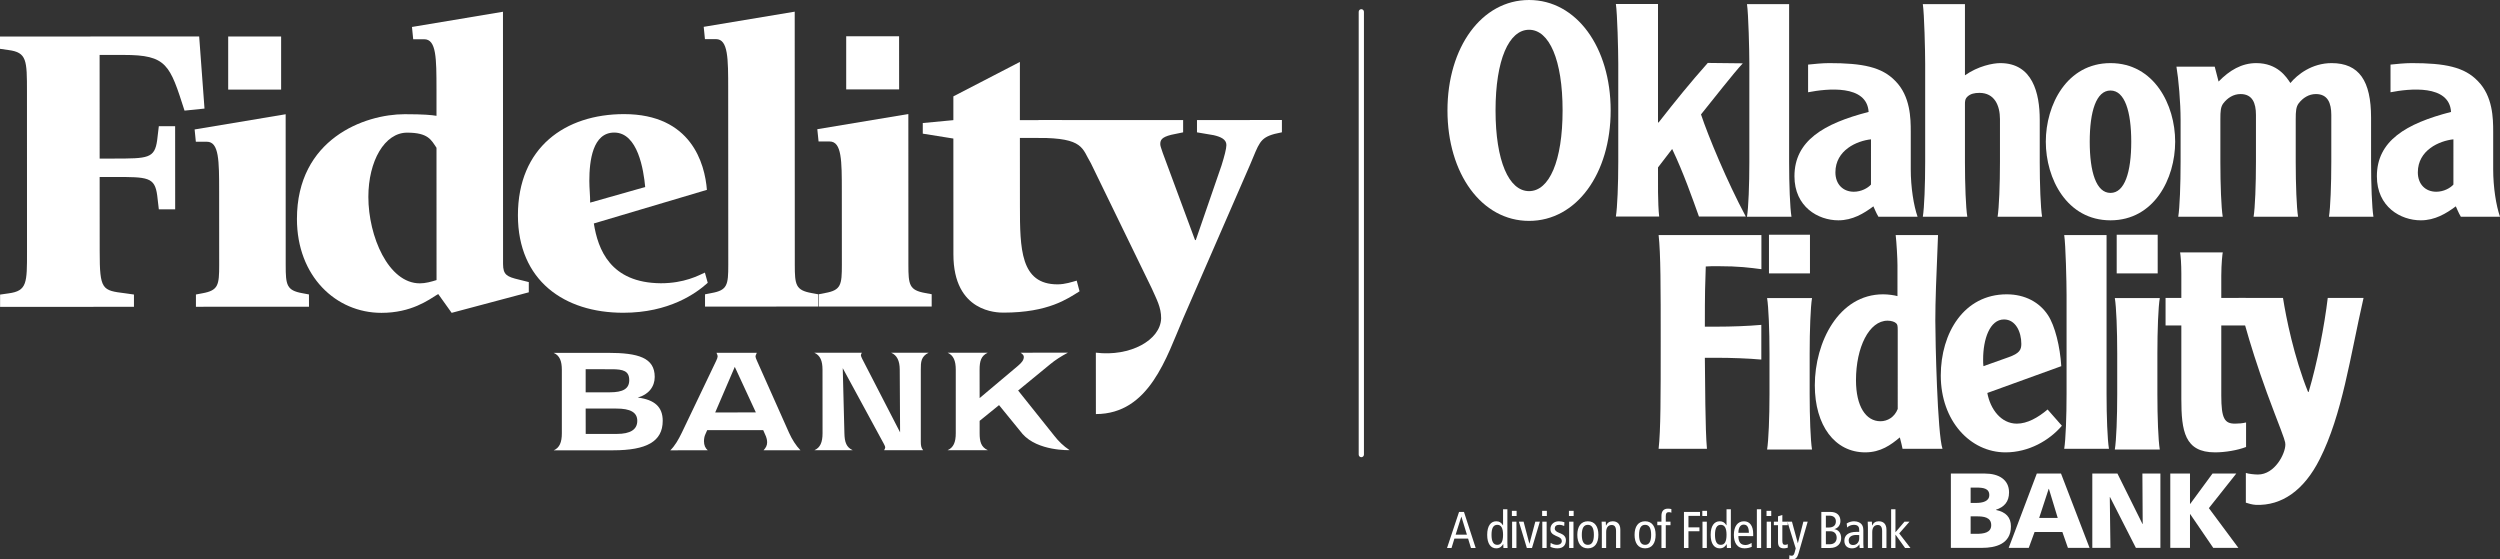
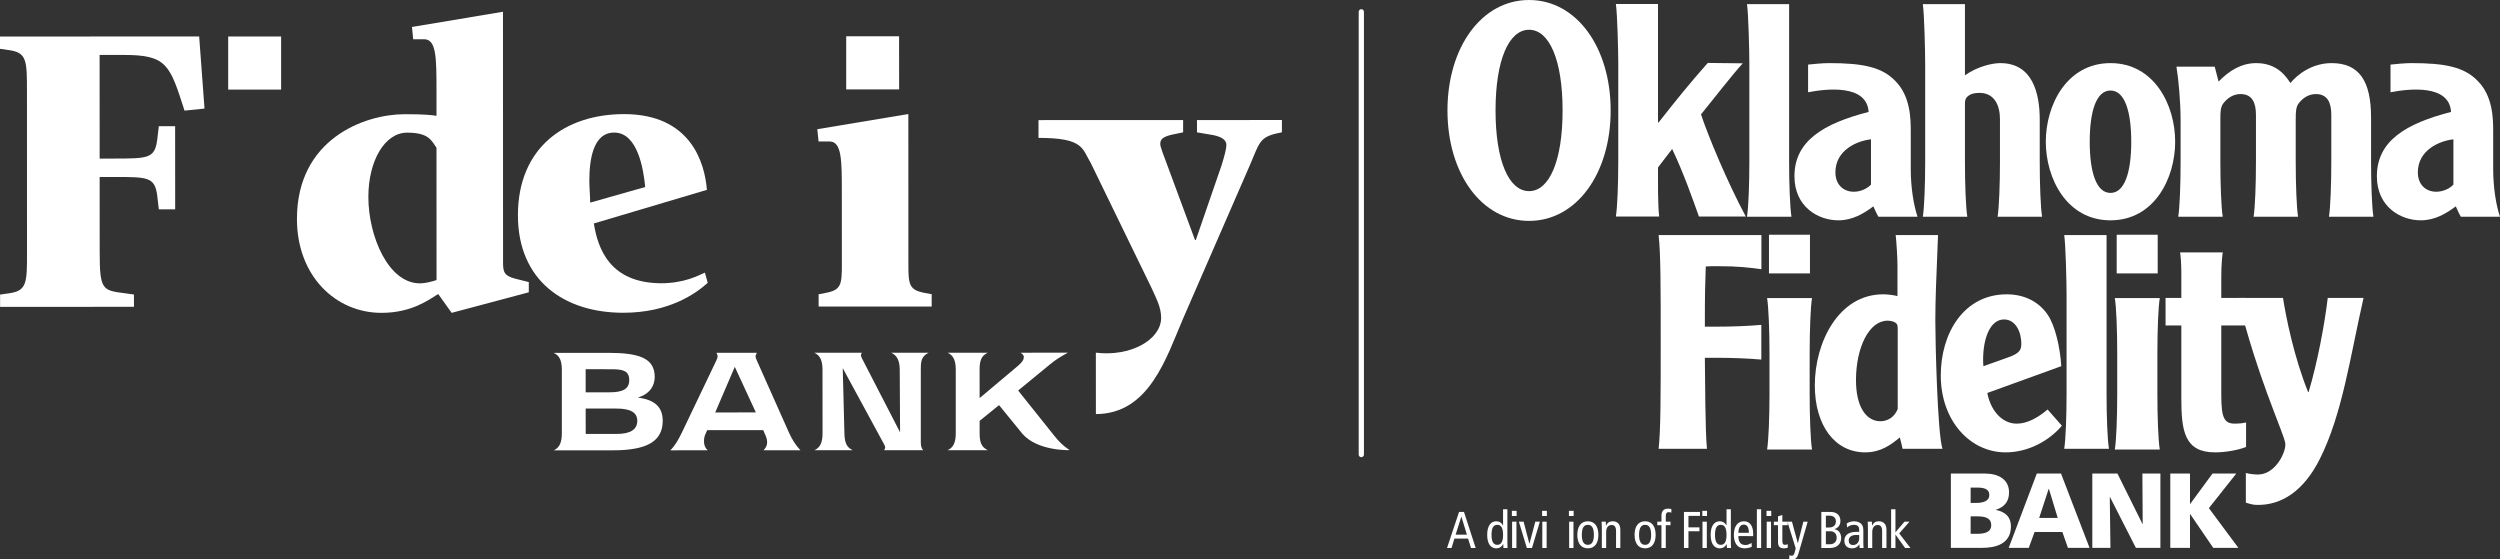
<svg xmlns="http://www.w3.org/2000/svg" version="1.1" id="Layer_x5F_1_x5F_1" x="0px" y="0px" viewBox="0 0 572 128" style="enable-background:new 0 0 572 128;" xml:space="preserve">
  <rect x="0" y="0" width="572" height="128" fill="#333333" stroke="none" />
  <style type="text/css">
	.st0{fill:#FFFFFF;}
</style>
  <g>
    <g>
      <line class="st0" x1="311.47" y1="2.7" x2="311.47" y2="104.01" />
      <path class="st0" d="M311.47,104.61c-0.33,0-0.6-0.27-0.6-0.6V2.7c0-0.33,0.27-0.6,0.6-0.6s0.6,0.27,0.6,0.6v101.31    C312.07,104.34,311.8,104.61,311.47,104.61z" />
    </g>
    <path class="st0" d="M333.05,122.33l1.3-4.11h0.02l1.26,4.11H333.05z M333.83,117.13l-2.75,8.25h1.03l0.66-2.15h3.13l0.66,2.15   h1.08l-2.68-8.25H333.83z" />
    <path class="st0" d="M344.89,116.52h-0.99v3.66h-0.03c-0.4-0.64-0.84-0.91-1.53-0.91c-1.23,0-2.07,1.02-2.07,3.1   c0,2.07,0.84,3.09,2.07,3.09c0.87,0,1.32-0.5,1.58-0.97h0.03l0.03,0.89h0.95c-0.01-0.37-0.04-0.75-0.04-1.11V116.52z M343.9,122.37   c0,1.51-0.41,2.29-1.32,2.29c-0.91,0-1.32-0.78-1.32-2.29c0-1.52,0.41-2.29,1.32-2.29C343.49,120.08,343.9,120.85,343.9,122.37z" />
    <path class="st0" d="M345.92,116.88v1.18H347v-1.18H345.92z M345.97,125.38h0.99v-6.02h-0.99V125.38z" />
    <polygon class="st0" points="349.34,125.38 350.52,125.38 352.32,119.36 351.28,119.36 349.94,124.39 349.92,124.39 348.6,119.36    347.52,119.36  " />
    <path class="st0" d="M352.84,116.88v1.18h1.08v-1.18H352.84z M352.88,125.38h0.99v-6.02h-0.99V125.38z" />
-     <path class="st0" d="M354.73,125.11c0.43,0.22,1,0.35,1.62,0.35c1.38,0,1.93-0.83,1.93-1.87c0-0.74-0.46-1.23-1.19-1.53l-0.35-0.14   c-0.66-0.26-1.01-0.53-1.01-1.02c0-0.47,0.34-0.82,0.99-0.82c0.44,0,0.87,0.11,1.17,0.26l0.05-0.85c-0.34-0.13-0.78-0.22-1.27-0.22   c-1.16,0-1.93,0.76-1.93,1.75c0,0.77,0.32,1.16,1.18,1.55l0.66,0.29c0.55,0.25,0.76,0.53,0.76,0.95c0,0.46-0.39,0.85-1.14,0.85   c-0.49,0-0.97-0.18-1.41-0.45L354.73,125.11z" />
    <path class="st0" d="M358.97,116.88v1.18h1.08v-1.18H358.97z M359.02,125.38h0.99v-6.02h-0.99V125.38z" />
    <path class="st0" d="M360.89,122.37c0,1.89,0.82,3.09,2.41,3.09c1.59,0,2.41-1.2,2.41-3.09c0-1.89-0.82-3.1-2.41-3.1   C361.71,119.27,360.89,120.48,360.89,122.37z M361.92,122.37c0-1.52,0.44-2.29,1.38-2.29c0.94,0,1.38,0.77,1.38,2.29   c0,1.51-0.44,2.29-1.38,2.29C362.36,124.66,361.92,123.88,361.92,122.37z" />
    <path class="st0" d="M366.5,125.38h0.99v-3.63c0-1.08,0.49-1.63,1.27-1.63c0.63,0,0.99,0.42,0.99,1.37v3.89h0.98v-4.18   c0-1.32-0.7-1.93-1.75-1.93c-0.69,0-1.2,0.3-1.52,0.98h-0.02l-0.04-0.89h-0.95c0.01,0.42,0.05,0.86,0.05,1.3V125.38z" />
    <path class="st0" d="M373.99,122.37c0,1.89,0.82,3.09,2.41,3.09c1.59,0,2.41-1.2,2.41-3.09c0-1.89-0.82-3.1-2.41-3.1   C374.81,119.27,373.99,120.48,373.99,122.37z M375.02,122.37c0-1.52,0.44-2.29,1.38-2.29c0.94,0,1.38,0.77,1.38,2.29   c0,1.51-0.44,2.29-1.38,2.29C375.46,124.66,375.02,123.88,375.02,122.37z" />
    <path class="st0" d="M380.14,125.38h0.99v-5.22h1.08v-0.8h-1.08v-1.27c0-0.6,0.16-0.91,0.71-0.91c0.24,0,0.45,0.05,0.57,0.14v-0.85   c-0.22-0.05-0.51-0.09-0.78-0.09c-1.05,0-1.49,0.65-1.49,1.63v1.35h-0.95v0.8h0.95V125.38z" />
    <polygon class="st0" points="385.29,125.38 386.32,125.38 386.32,121.55 388.83,121.55 388.83,120.66 386.32,120.66 386.32,118.03    388.96,118.03 388.96,117.13 385.29,117.13  " />
    <path class="st0" d="M389.49,116.88v1.18h1.08v-1.18H389.49z M389.53,125.38h0.99v-6.02h-0.99V125.38z" />
    <path class="st0" d="M396.02,116.52h-0.99v3.66H395c-0.4-0.64-0.84-0.91-1.53-0.91c-1.23,0-2.07,1.02-2.07,3.1   c0,2.07,0.84,3.09,2.07,3.09c0.88,0,1.32-0.5,1.58-0.97h0.02l0.04,0.89h0.95c-0.01-0.37-0.04-0.75-0.04-1.11V116.52z    M395.03,122.37c0,1.51-0.41,2.29-1.32,2.29c-0.91,0-1.32-0.78-1.32-2.29c0-1.52,0.41-2.29,1.32-2.29   C394.62,120.08,395.03,120.85,395.03,122.37z" />
    <path class="st0" d="M397.74,121.9c0.03-1.4,0.59-1.87,1.23-1.87c0.79,0,1.17,0.63,1.17,1.87H397.74z M401.13,122.66v-0.53   c0-1.77-0.75-2.86-2.1-2.86c-1.5,0-2.32,1.21-2.32,3.1c0,1.89,0.82,3.09,2.41,3.09c0.6,0,1.21-0.13,1.68-0.35l-0.04-0.9   c-0.35,0.25-0.89,0.49-1.38,0.49c-1.1,0-1.64-0.65-1.64-2.04H401.13z" />
    <rect x="401.97" y="116.52" class="st0" width="0.98" height="8.86" />
    <path class="st0" d="M404.18,116.88v1.18h1.08v-1.18H404.18z M404.22,125.38h0.99v-6.02h-0.99V125.38z" />
    <path class="st0" d="M409.04,124.5c-0.19,0.09-0.37,0.16-0.62,0.16c-0.44,0-0.62-0.26-0.62-0.95v-3.55h1.24v-0.8h-1.24v-1.53   l-0.99,0.3v1.23h-0.95v0.8h0.95v3.87c0,1.06,0.48,1.43,1.39,1.43c0.27,0,0.6-0.07,0.84-0.15V124.5z" />
    <path class="st0" d="M413.6,119.36h-0.99l-1.25,4.91h-0.02l-1.34-4.91h-1.04l1.9,6.11l-0.24,0.92c-0.17,0.63-0.38,0.76-0.66,0.76   c-0.21,0-0.39-0.05-0.54-0.12l-0.05,0.9c0.18,0.04,0.44,0.07,0.67,0.07c0.76,0,1.18-0.37,1.47-1.4L413.6,119.36z" />
    <path class="st0" d="M417.76,121.55h1c1,0,1.47,0.65,1.47,1.5c0,0.78-0.48,1.48-1.59,1.48h-0.88V121.55z M417.76,117.98h0.79   c1.08,0,1.5,0.6,1.5,1.3c0,0.89-0.53,1.42-1.68,1.42h-0.61V117.98z M416.72,125.38h1.98c1.79,0,2.56-1.11,2.56-2.26   c0-1.15-0.63-1.91-1.53-2.04v-0.03c0.83-0.23,1.36-0.93,1.36-1.83c0-1.21-0.7-2.09-2.28-2.09h-2.09V125.38z" />
    <path class="st0" d="M425.39,123.18c0,0.83-0.54,1.52-1.4,1.52c-0.68,0-1.01-0.41-1.01-1.05c0-0.69,0.55-1.25,1.72-1.25   c0.27,0,0.51,0,0.69,0.03V123.18z M422.63,120.7c0.34-0.38,0.93-0.62,1.54-0.62c0.41,0,0.8,0.1,1,0.37   c0.19,0.26,0.22,0.52,0.22,0.97v0.27h-0.57c-2.06,0-2.83,0.87-2.83,2.04c0,1.15,0.74,1.73,1.73,1.73c0.92,0,1.41-0.44,1.68-0.9   h0.03l0.06,0.82h0.89c-0.02-0.21-0.05-0.57-0.05-0.92v-3.14c0-0.86-0.26-1.22-0.51-1.48c-0.19-0.19-0.72-0.57-1.61-0.57   c-0.58,0-1.19,0.18-1.69,0.5L422.63,120.7z" />
    <path class="st0" d="M427.38,125.38h0.99v-3.63c0-1.08,0.49-1.63,1.27-1.63c0.63,0,0.99,0.42,0.99,1.37v3.89h0.99v-4.18   c0-1.32-0.71-1.93-1.76-1.93c-0.69,0-1.2,0.3-1.52,0.98h-0.02l-0.03-0.89h-0.96c0.01,0.42,0.05,0.86,0.05,1.3V125.38z" />
    <polygon class="st0" points="433.68,121.78 433.68,116.52 432.69,116.52 432.69,125.38 433.68,125.38 433.68,122.34 433.71,122.34    435.88,125.38 437.11,125.38 434.54,122.05 436.89,119.36 435.74,119.36  " />
    <path class="st0" d="M404.31,68.19c0.34,2.06,0.55,7.43,0.55,12.65v9.36c0,5.23-0.21,10.59-0.55,12.66h10.28   c-0.34-2.07-0.54-7.43-0.54-12.66v-9.36c0-5.22,0.2-10.59,0.54-12.65H404.31z M414.12,62.55V53.7l-9.38,0.01v8.84H414.12z" />
    <path class="st0" d="M483.87,68.19c0.35,2.06,0.55,7.43,0.55,12.65v9.36c0,5.23-0.2,10.59-0.55,12.66h10.29   c-0.35-2.07-0.55-7.43-0.55-12.66v-9.36c0-5.22,0.2-10.59,0.55-12.65H483.87z M493.68,62.55V53.7l-9.38,0.01v8.84H493.68z" />
    <path class="st0" d="M349.85,43.73c-4.61,0-7.67-6.88-7.67-18.46s3.06-18.46,7.67-18.46c4.62,0,7.67,6.88,7.67,18.46   S354.47,43.73,349.85,43.73z M349.85,50.54c10.86,0,18.67-10.83,18.67-25.27S360.71,0,349.85,0s-18.67,10.83-18.67,25.27   S338.99,50.54,349.85,50.54z" />
    <path class="st0" d="M409.89,49.59c-0.34-2.04-0.54-7.36-0.54-12.53V0.95h-9.64c0.34,2.18,0.54,10.83,0.54,13.63v22.48   c0,5.17-0.2,10.49-0.54,12.53H409.89z" />
    <path class="st0" d="M449.58,0.95h-9.64c0.34,2.18,0.54,10.83,0.54,13.63v22.48c0,5.17-0.2,10.49-0.54,12.53h10.18   c-0.34-2.04-0.54-7.36-0.54-12.53V23.84c0-0.61,0-1.22,0.61-1.77c0.68-0.61,1.56-0.82,2.71-0.82c3.47,0,4.69,2.93,4.69,6v9.81   c0,5.17-0.21,10.49-0.54,12.53h10.18c-0.34-2.04-0.54-7.36-0.54-12.53v-9.68c0-6.06-1.63-12.94-9.03-12.94   c-1.7,0-5.09,0.68-8.08,2.79V0.95z" />
    <path class="st0" d="M487.63,32.42c0,6.95-1.49,11.72-4.75,11.72c-3.26,0-4.75-4.77-4.75-11.72c0-6.94,1.49-11.71,4.75-11.71   C486.14,20.71,487.63,25.48,487.63,32.42z M468.08,32.42c0,8.45,4.82,17.99,14.8,17.99c9.98,0,14.8-9.54,14.8-17.99   c0-8.44-4.82-17.98-14.8-17.98C472.9,14.44,468.08,23.98,468.08,32.42z" />
    <path class="st0" d="M506.73,15.26h-8.76c0.48,2.79,0.95,8.24,0.95,12.12v9.68c0,5.17-0.2,10.49-0.54,12.53h10.18   c-0.34-2.04-0.54-7.36-0.54-12.53v-9.81c0-1.77,0.06-2.8,0.68-3.61c0.95-1.23,2.3-2.12,3.93-2.12c2.72,0,3.53,2.05,3.53,4.77v10.77   c0,5.17-0.2,10.49-0.54,12.53h10.18c-0.34-2.04-0.54-7.36-0.54-12.53v-9.81c0-1.77,0.07-2.8,0.68-3.61   c0.95-1.23,2.3-2.12,3.93-2.12c2.72,0,3.53,2.05,3.53,4.77v10.77c0,5.17-0.2,10.49-0.54,12.53h10.18   c-0.34-2.04-0.54-7.36-0.54-12.53V26.91c0-8.38-2.71-12.47-9.03-12.47c-4.48,0-7.81,2.59-9.43,4.56c-0.89-1.36-2.92-4.56-7.81-4.56   c-3.33,0-6.11,1.64-8.62,4.22L506.73,15.26z" />
    <path class="st0" d="M561.34,42.23c-0.74,0.82-2.24,1.64-3.93,1.64c-2.45,0-4.21-1.7-4.21-4.43c0-5.11,4.95-7.22,8.14-7.56V42.23z    M572,49.59c-0.88-2.52-1.56-6.68-1.56-10.9v-8.58c0-3-0.07-8.11-3.53-11.58c-3.06-3.2-7.47-4.09-15.14-4.09   c-1.56,0-3.46,0.2-4.82,0.34v6.33c4.32-0.84,13.46-1.83,13.85,4.5c-10.32,2.66-16.97,6.61-16.97,14.72   c0,7.01,5.43,10.08,10.05,10.08c3.25,0,5.83-1.57,8.01-3.2c0.2,0.4,0.61,1.49,1.15,2.38H572z" />
    <path class="st0" d="M428.08,42.23c-0.74,0.82-2.24,1.64-3.93,1.64c-2.45,0-4.21-1.7-4.21-4.43c0-5.11,4.95-7.22,8.14-7.56V42.23z    M438.74,49.59c-0.88-2.52-1.56-6.68-1.56-10.9v-8.58c0-3-0.07-8.11-3.53-11.58c-3.06-3.2-7.47-4.09-15.14-4.09   c-1.56,0-3.46,0.2-4.82,0.34v6.33c4.32-0.84,13.46-1.83,13.85,4.5c-10.32,2.66-16.97,6.61-16.97,14.72   c0,7.01,5.43,10.08,10.05,10.08c3.25,0,5.83-1.57,8.01-3.2c0.2,0.4,0.61,1.49,1.15,2.38H438.74z" />
    <path class="st0" d="M379.35,0.91h-9.64c0.34,2.18,0.55,10.83,0.55,13.63v22.47c0,5.18-0.21,10.49-0.55,12.54h9.91   c-0.34-2.93-0.27-8.18-0.27-11.24l3.24-4.22c2.57,5.38,4.64,11.3,6.13,15.46h10.72c-4.27-7.97-8.62-18.46-10.25-23.37   c2.65-3.27,7.45-9.44,9.56-11.69l-8.01-0.09c-4.08,4.6-7.17,8.41-11.25,13.62h-0.14V0.91z" />
    <path class="st0" d="M379.49,53.78c0.48,4.25,0.48,11.92,0.48,24.45c0,12.54,0,20.21-0.48,24.45h11.06   c-0.41-4.31-0.41-15.82-0.48-20.82h2.72c3.27,0,7.26,0.14,10.2,0.41v-7.94c-2.94,0.27-6.93,0.41-10.2,0.41h-2.72   c0-8.15,0.07-9.8,0.21-13.77c1.36-0.07,1.34-0.07,2.64-0.07c5.05,0,7.43,0.35,10.09,0.69v-7.81H379.49z" />
    <path class="st0" d="M434.2,93.57c-0.75,1.92-2.38,2.81-3.95,2.81c-3.35,0-5.6-3.42-5.6-9.38c0-7.54,3-13.63,7.23-13.63   c0.89,0,1.64,0.27,1.98,0.61c0.28,0.28,0.34,0.55,0.34,1.58V93.57z M434.14,67.75c-0.69-0.2-2.12-0.41-3.28-0.41   c-10.17,0-15.63,10.96-15.63,20.82c0,9.18,4.57,15.34,11.53,15.34c3.55,0,5.87-1.71,7.92-3.42c0.28,1.03,0.55,2.19,0.62,2.6h9.14   c-1.16-3.42-1.64-24.79-1.64-29.31c0-4.52,0.21-9.73,0.62-19.59h-9.69c0.2,1.71,0.41,5.41,0.41,6.92V67.75z" />
    <path class="st0" d="M453.81,83.78c-0.07-0.41-0.07-0.95-0.07-1.57c0-4.56,1.5-9.12,4.78-9.12c2.66,0,3.96,2.86,3.96,5.58   c0,1.37-0.41,2.18-2.94,3.07L453.81,83.78z M471.62,83.78c-0.27-4.42-1.43-9.26-3.07-11.71c-1.91-2.88-5.18-4.73-9.42-4.73   c-9.76,0-15.08,8.82-15.08,18.57c0,10.4,6.76,17.59,14.81,17.59c5.33,0,10.04-2.73,12.9-6.09l-3.27-3.72   c-2.19,1.86-4.65,3.24-7.03,3.24c-3.62,0-6.08-3.31-6.76-7.02L471.62,83.78z" />
    <path class="st0" d="M482.53,102.68c-0.35-2.05-0.55-7.39-0.55-12.6v-36.3h-9.69c0.34,2.19,0.54,10.89,0.54,13.7v22.6   c0,5.21-0.2,10.55-0.54,12.6H482.53z" />
    <path class="st0" d="M498.81,57.75c0.14,0.89,0.28,2.61,0.28,4.86v5.55h-3.61v6.3h3.61v16.78c0,7.4,0.75,12.26,7.71,12.26   c2.32,0,5.12-0.47,7.1-1.23v-5.61c-0.82,0.2-1.71,0.27-2.53,0.27c-2.39,0-3.14-1.16-3.14-6.44V74.46h5.6v-6.3h-5.6v-5.07   c0-2.73,0.28-5.2,0.34-5.34H498.81z" />
    <path class="st0" d="M532.59,68.16h8.19c-3.08,13.5-4.85,26.65-10.04,36.92c-3.55,7.05-8.63,10.68-14.63,10.43   c-0.74-0.03-1.76-0.32-2.26-0.5v-6.8c0.59,0.21,2,0.36,2.76,0.36c3.89,0,6.28-4.79,6.28-6.85c0-0.61-0.06-0.95-2.45-7.12   c-4.99-12.94-7.72-23.15-8.26-26.44h10.17c0.68,4.39,2.52,13.56,5.73,21.51h0.14C530.2,83.03,531.84,74.46,532.59,68.16z" />
    <path class="st0" d="M450.88,111.56h1.31c1.5,0,2.96,0.15,2.96,1.71c0,1.44-1.53,1.8-3.01,1.8h-1.26V111.56z M450.88,118.14h1.38   c1.56,0,3.33,0.17,3.33,2.02c0,1.73-1.73,1.98-3.38,1.98h-1.33V118.14z M446.36,125.35h7.14c3.03,0,6.6-0.85,6.6-4.92   c0-2.07-1.16-3.29-3.42-3.75v-0.05c1.89-0.63,2.99-1.83,2.99-3.97c0-2.93-2.36-4.31-5.51-4.31h-7.8V125.35z" />
    <path class="st0" d="M470.81,118.51h-4.25l2.18-6.66h0.05L470.81,118.51z M459.59,125.35h4.59l1.33-3.63h6.36l1.27,3.63h4.95   l-6.53-17h-5.54L459.59,125.35z" />
    <polygon class="st0" points="478.72,125.35 482.87,125.35 482.72,113.73 482.77,113.73 488.69,125.35 494.3,125.35 494.3,108.35    490.18,108.35 490.25,119.89 490.2,119.89 484.47,108.35 478.72,108.35  " />
    <polygon class="st0" points="496.56,125.35 501.07,125.35 501.07,117.63 501.12,117.63 506.39,125.35 512.14,125.35 505.39,116.26    511.66,108.35 506.22,108.35 501.12,115.29 501.07,115.29 501.07,108.35 496.56,108.35  " />
    <path class="st0" d="M0.02,67.4l1.96-0.28c4.21-0.57,4.21-2.35,4.2-9.56L6.17,21.01c0-7.22-0.01-9-4.21-9.56L0,11.17V8.36   l45.57-0.02l1.22,16.5l-4.57,0.47c-3.37-10.5-4.02-12.75-13.92-12.74h-5.51l0.01,23.71h3.27c7.75-0.01,9.33-0.01,9.89-4.22   l0.38-3.19h3.73l0.01,19.02h-3.74l-0.37-3.18c-0.56-4.22-2.15-4.22-9.9-4.22L22.8,40.5l0.01,17.05c0,8.81,0.56,8.9,5.88,9.56   l1.96,0.28v2.81L0.02,70.21V67.4z" />
-     <path class="st0" d="M44.83,67.38l1.49-0.28c3.64-0.66,3.83-1.88,3.83-6.47l-0.01-16.77c0-7.03,0-11.43-2.81-11.43h-2.52   l-0.28-2.81l20.83-3.48l0.01,34.49c0,4.59,0.19,5.81,3.83,6.46l1.49,0.28l0.01,2.81l-25.87,0.01V67.38z" />
    <path class="st0" d="M99.87,33.81c-1.21-1.78-1.87-3.46-6.72-3.46c-5.14,0-8.87,6.47-8.87,14.71c0,9,4.58,19.77,11.78,19.77   c1.3,0,2.61-0.37,3.82-0.75L99.87,33.81z M100.26,67.27c-2.24,1.4-6.16,4.31-12.98,4.31c-10.46,0.01-19.33-8.42-19.34-21.45   c-0.01-18.37,15.49-24,24.65-24c4.48,0,6.16,0.19,7.28,0.37v-6.09c-0.01-7.03-0.01-11.43-2.81-11.43h-2.52l-0.28-2.81l20.82-3.48   l0.02,57.73c0.01,2.44,0.85,2.9,3.65,3.56l2.24,0.56v2.34l-17.65,4.7L100.26,67.27z" />
-     <path class="st0" d="M161.31,67.34l1.49-0.29c3.64-0.65,3.83-1.87,3.83-6.46l-0.02-40.2c0-7.03,0-11.44-2.8-11.44h-2.52l-0.28-2.81   l20.82-3.47l0.02,57.91c0,4.59,0.19,5.81,3.83,6.47l1.5,0.28v2.81l-25.87,0.01V67.34z" />
    <path class="st0" d="M187.3,67.33l1.49-0.29c3.65-0.65,3.83-1.87,3.83-6.46l-0.01-16.78c0-7.03,0-11.43-2.8-11.43h-2.52L187,29.56   l20.83-3.47l0.01,34.48c0,4.59,0.19,5.81,3.83,6.47l1.5,0.28v2.81l-25.87,0.01V67.33z" />
    <path class="st0" d="M139.53,89.76c3.02,0,4.44-0.82,4.44-2.77c0-2.1-1.34-2.51-4-2.51H134v5.29L139.53,89.76z M141.14,99.28   c3.1,0,4.67-1.01,4.67-3c0-1.94-1.61-2.81-4.79-2.8H134l0.01,5.81L141.14,99.28z M128.55,99.14V84.63c0-2.02-0.49-3.29-1.87-3.89   l12.4-0.01c6.98,0,10.72,1.12,10.72,5.51c0,2.25-1.42,4.05-3.88,4.72c3.88,0.49,5.71,2.17,5.71,5.32c0,4.76-3.73,6.75-11.35,6.75   l-13.59,0.01C128.03,102.44,128.55,101.2,128.55,99.14z" />
    <path class="st0" d="M172.94,94.36l-4.82-10.42l-4.48,10.43L172.94,94.36z M183.14,103.02h-8.44c0.56-0.6,0.82-1.13,0.82-1.8   c0-0.56-0.15-1.09-0.26-1.35l-0.64-1.46h-12.81l-0.48,1.09c-0.15,0.34-0.26,0.9-0.26,1.46c0,0.9,0.3,1.58,0.86,2.06l-8.56,0.01   c1.13-1.13,1.87-2.48,2.62-4.01l7.87-16.46c0.23-0.45,0.34-0.83,0.34-1.05c0-0.15-0.08-0.38-0.26-0.79h9.22   c-0.15,0.37-0.3,0.64-0.3,0.82c0,0.19,0.11,0.53,0.34,1.02l7.33,16.45C181.24,100.58,182.1,101.93,183.14,103.02z" />
    <path class="st0" d="M193.2,99.11c0.04,2.07,0.45,3.23,1.91,3.9h-8.78c1.35-0.59,1.87-1.83,1.87-3.89l-0.01-14.51   c0-2.06-0.52-3.3-1.87-3.9h10.87c-0.15,0.26-0.22,0.45-0.22,0.56c0,0.15,0.11,0.45,0.3,0.83l8.67,16.82l-0.08-14.32   c0-2.06-0.64-3.33-1.95-3.89l8.56-0.01c-1.76,0.87-1.79,2.14-1.79,3.83v0.19v16.37c0,0.79,0.08,1.39,0.53,1.91l-8.93,0.01   c0.19-0.3,0.26-0.53,0.26-0.68c0-0.15-0.11-0.37-0.3-0.75l-9.42-17.35L193.2,99.11z" />
    <path class="st0" d="M226.01,103h-9.19c1.34-0.6,1.87-1.83,1.86-3.9V84.6c0-2.06-0.52-3.3-1.87-3.9H226   c-1.53,0.71-1.87,1.91-1.87,3.9l0.01,6.48l8.69-7.31c0.94-0.79,1.42-1.39,1.42-2.1c0-0.37-0.26-0.64-0.74-0.97l10.83-0.01   c-1.57,0.83-2.91,1.69-4.04,2.63l-7.35,6.03l8.29,10.38c0.94,1.2,2.02,2.29,3.48,3.26c0,0-7.24,0.27-10.76-3.7l-5.38-6.6l-4.44,3.6   v2.81C224.14,101.09,224.48,102.29,226.01,103z" />
-     <path class="st0" d="M247,66.65c-2.71,1.68-7.09,4.87-17.37,4.88c-1.4,0-11.48,0-11.49-13.31l-0.01-26.52l-7-1.12v-2.43l7-0.66   v-5.44l15.22-7.88v13.31h9.61v4.07l-9.61,0.01l0.01,15.51c0,9.84,0.1,17.99,8.6,17.99c1.77,0,3.36-0.57,4.39-0.85L247,66.65z" />
    <rect x="52.21" y="8.35" class="st0" width="12.11" height="12.15" />
    <polygon class="st0" points="205.72,20.45 205.71,8.3 193.61,8.3 193.61,20.45  " />
    <path class="st0" d="M140.54,30.33c-4.95,0-5.7,6.47-5.7,11.06c0,1.69,0.19,3.28,0.19,4.97l12.59-3.57   C147.26,38.91,145.95,30.33,140.54,30.33z M135.87,51.13c0.94,5.91,3.75,13.59,15.32,13.68c5.42,0,8.6-1.78,10.09-2.44l0.65,2.34   c-2.7,2.44-8.86,6.85-19.32,6.85c-13.54,0.01-24.1-7.39-24.11-22.29c0-15.56,10.83-23.15,24.28-23.16   c15.4,0,18.49,11.33,18.96,17.33L135.87,51.13z" />
    <path class="st0" d="M273.87,27.47v2.81l3.83,0.65c1.59,0.37,2.9,0.94,2.9,2.25c0,0.84-0.47,2.62-1.12,4.69l-5.88,17.05h-0.18   l-7.39-19.95c-0.28-0.94-0.56-1.5-0.56-1.97c0-0.94,0.28-1.6,2.52-2.16l2.71-0.56v-2.81l-33.09,0.01v4.07   c10.43,0,9.95,2.44,11.99,5.81l13.92,28.62c1.12,2.54,2.15,4.31,2.15,6.84c-0.13,5.02-7.12,8.84-14.94,7.87l0.01,14.05   c12.23-0.01,16.15-13.01,19.98-21.92l15.3-35.14c2.05-4.79,2.14-6.1,5.6-7.04l1.68-0.37v-2.81L273.87,27.47z" />
  </g>
</svg>